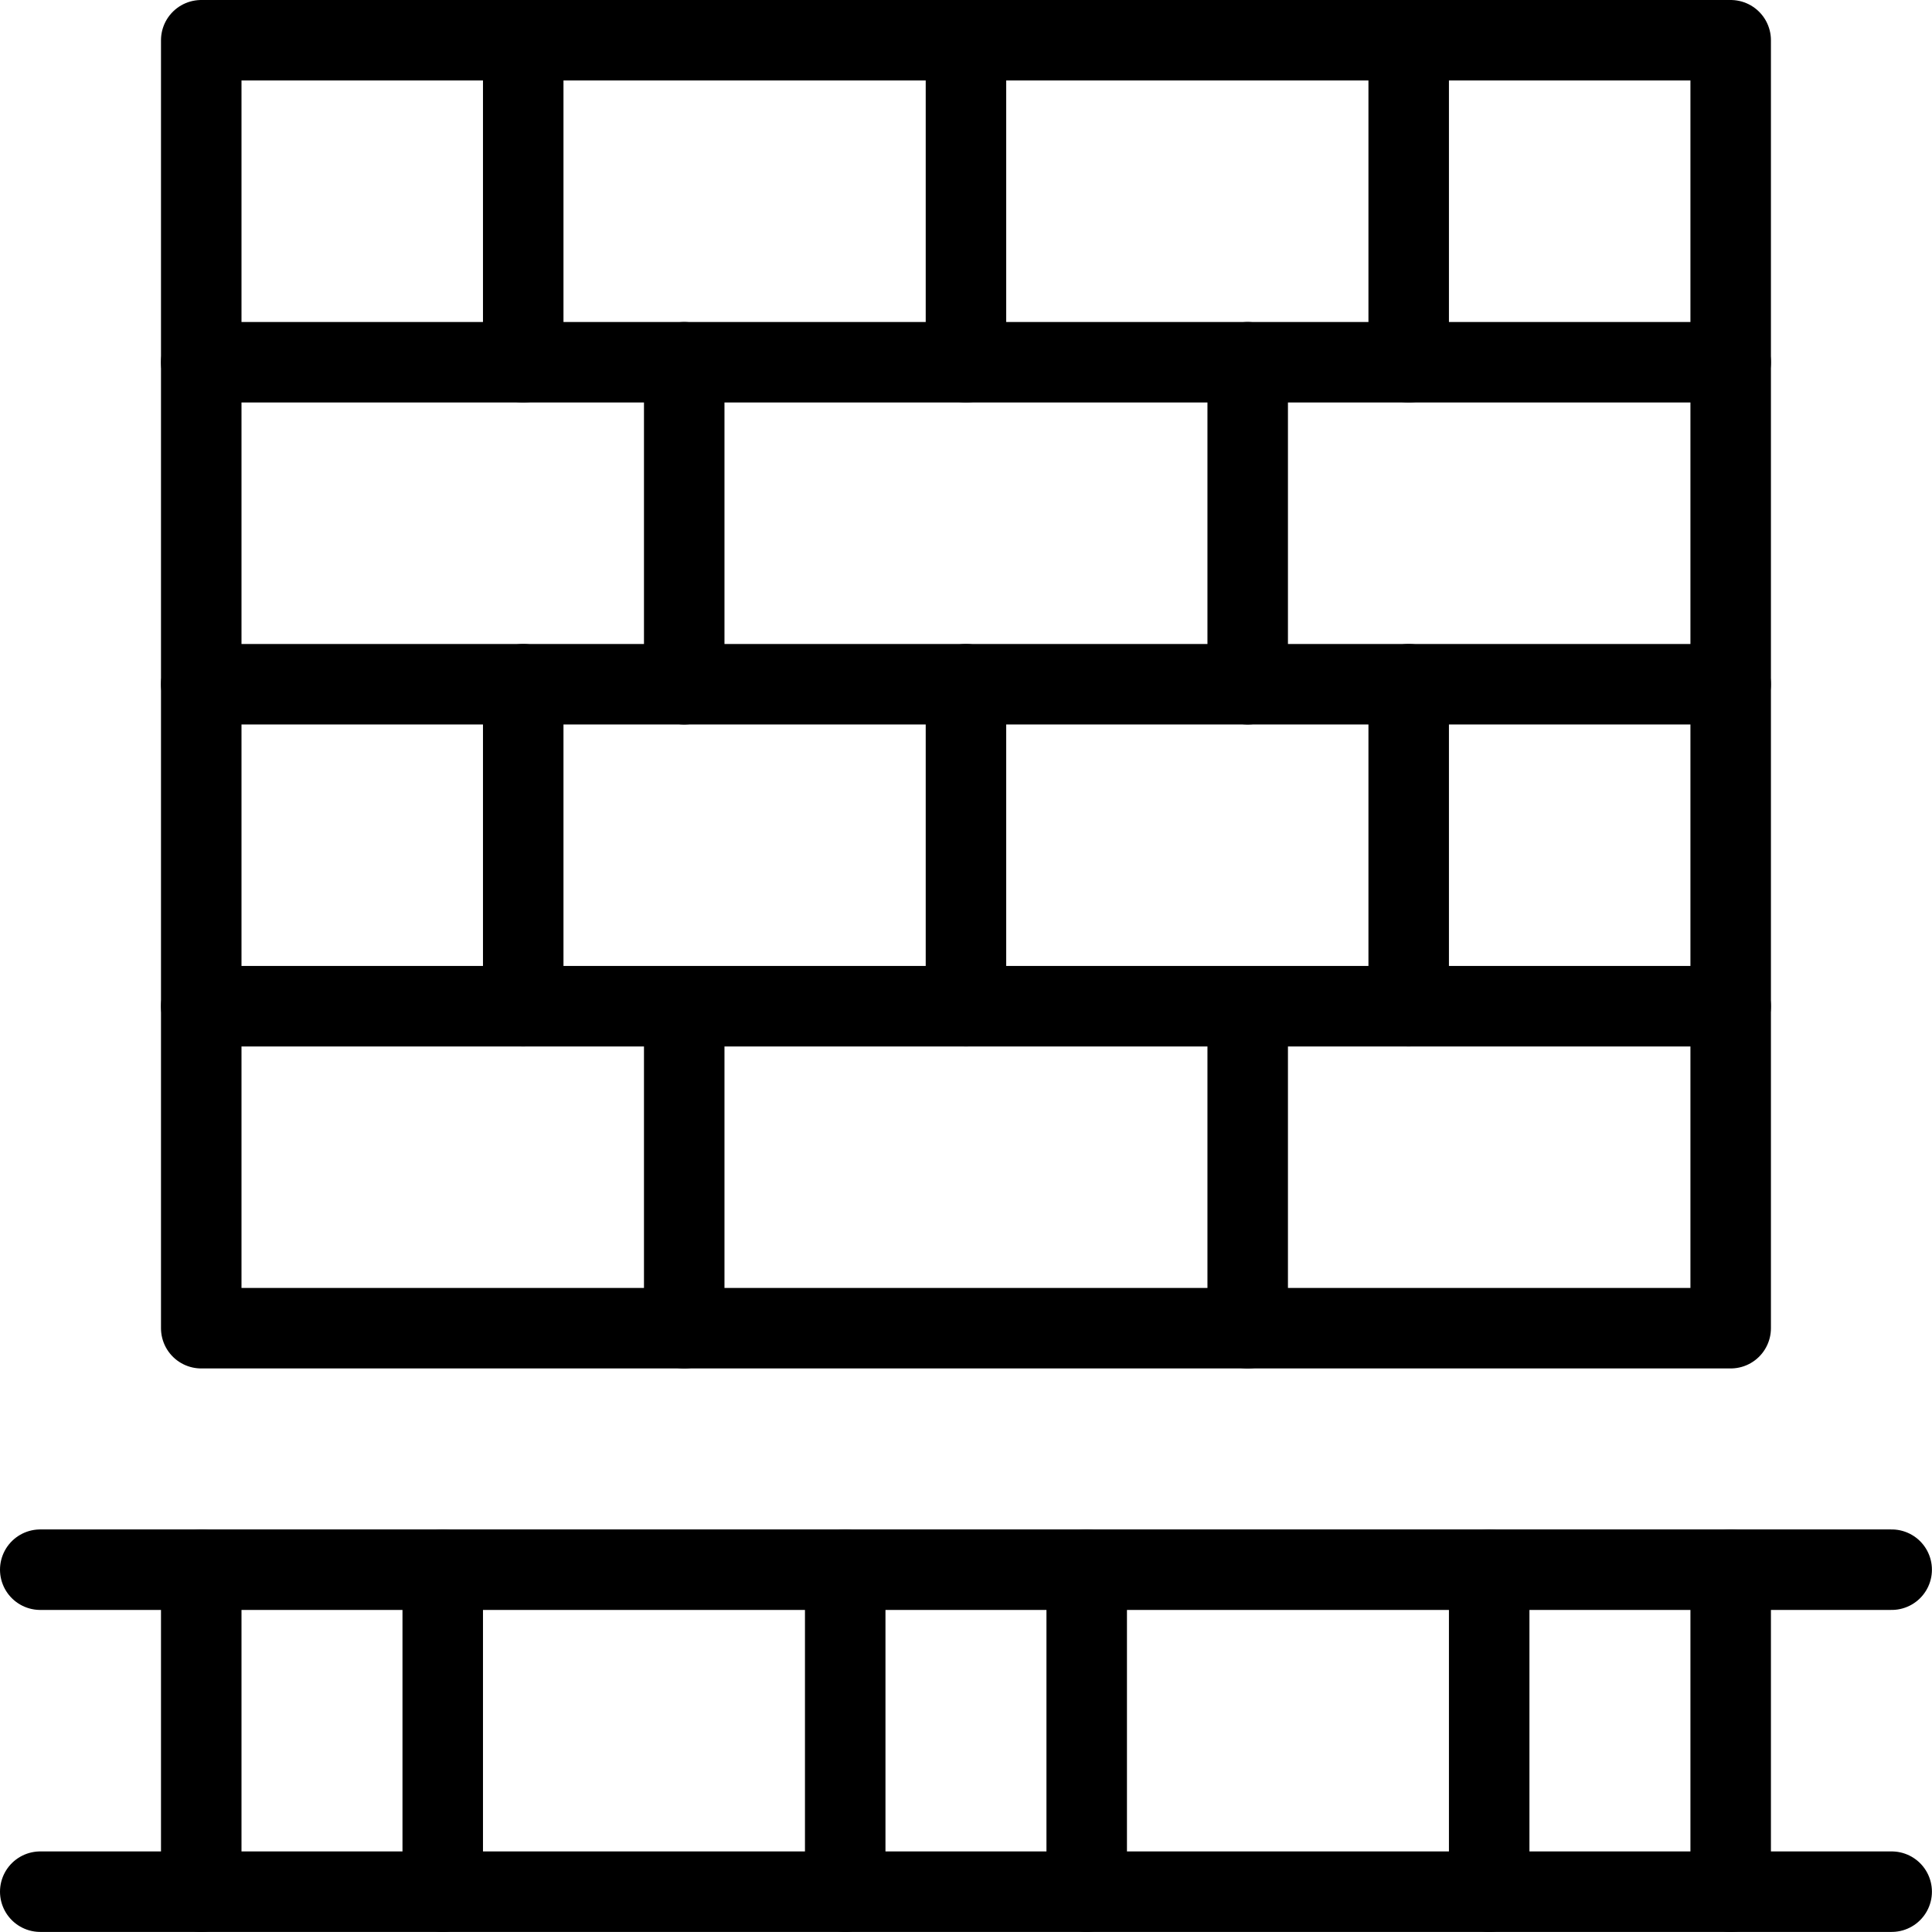
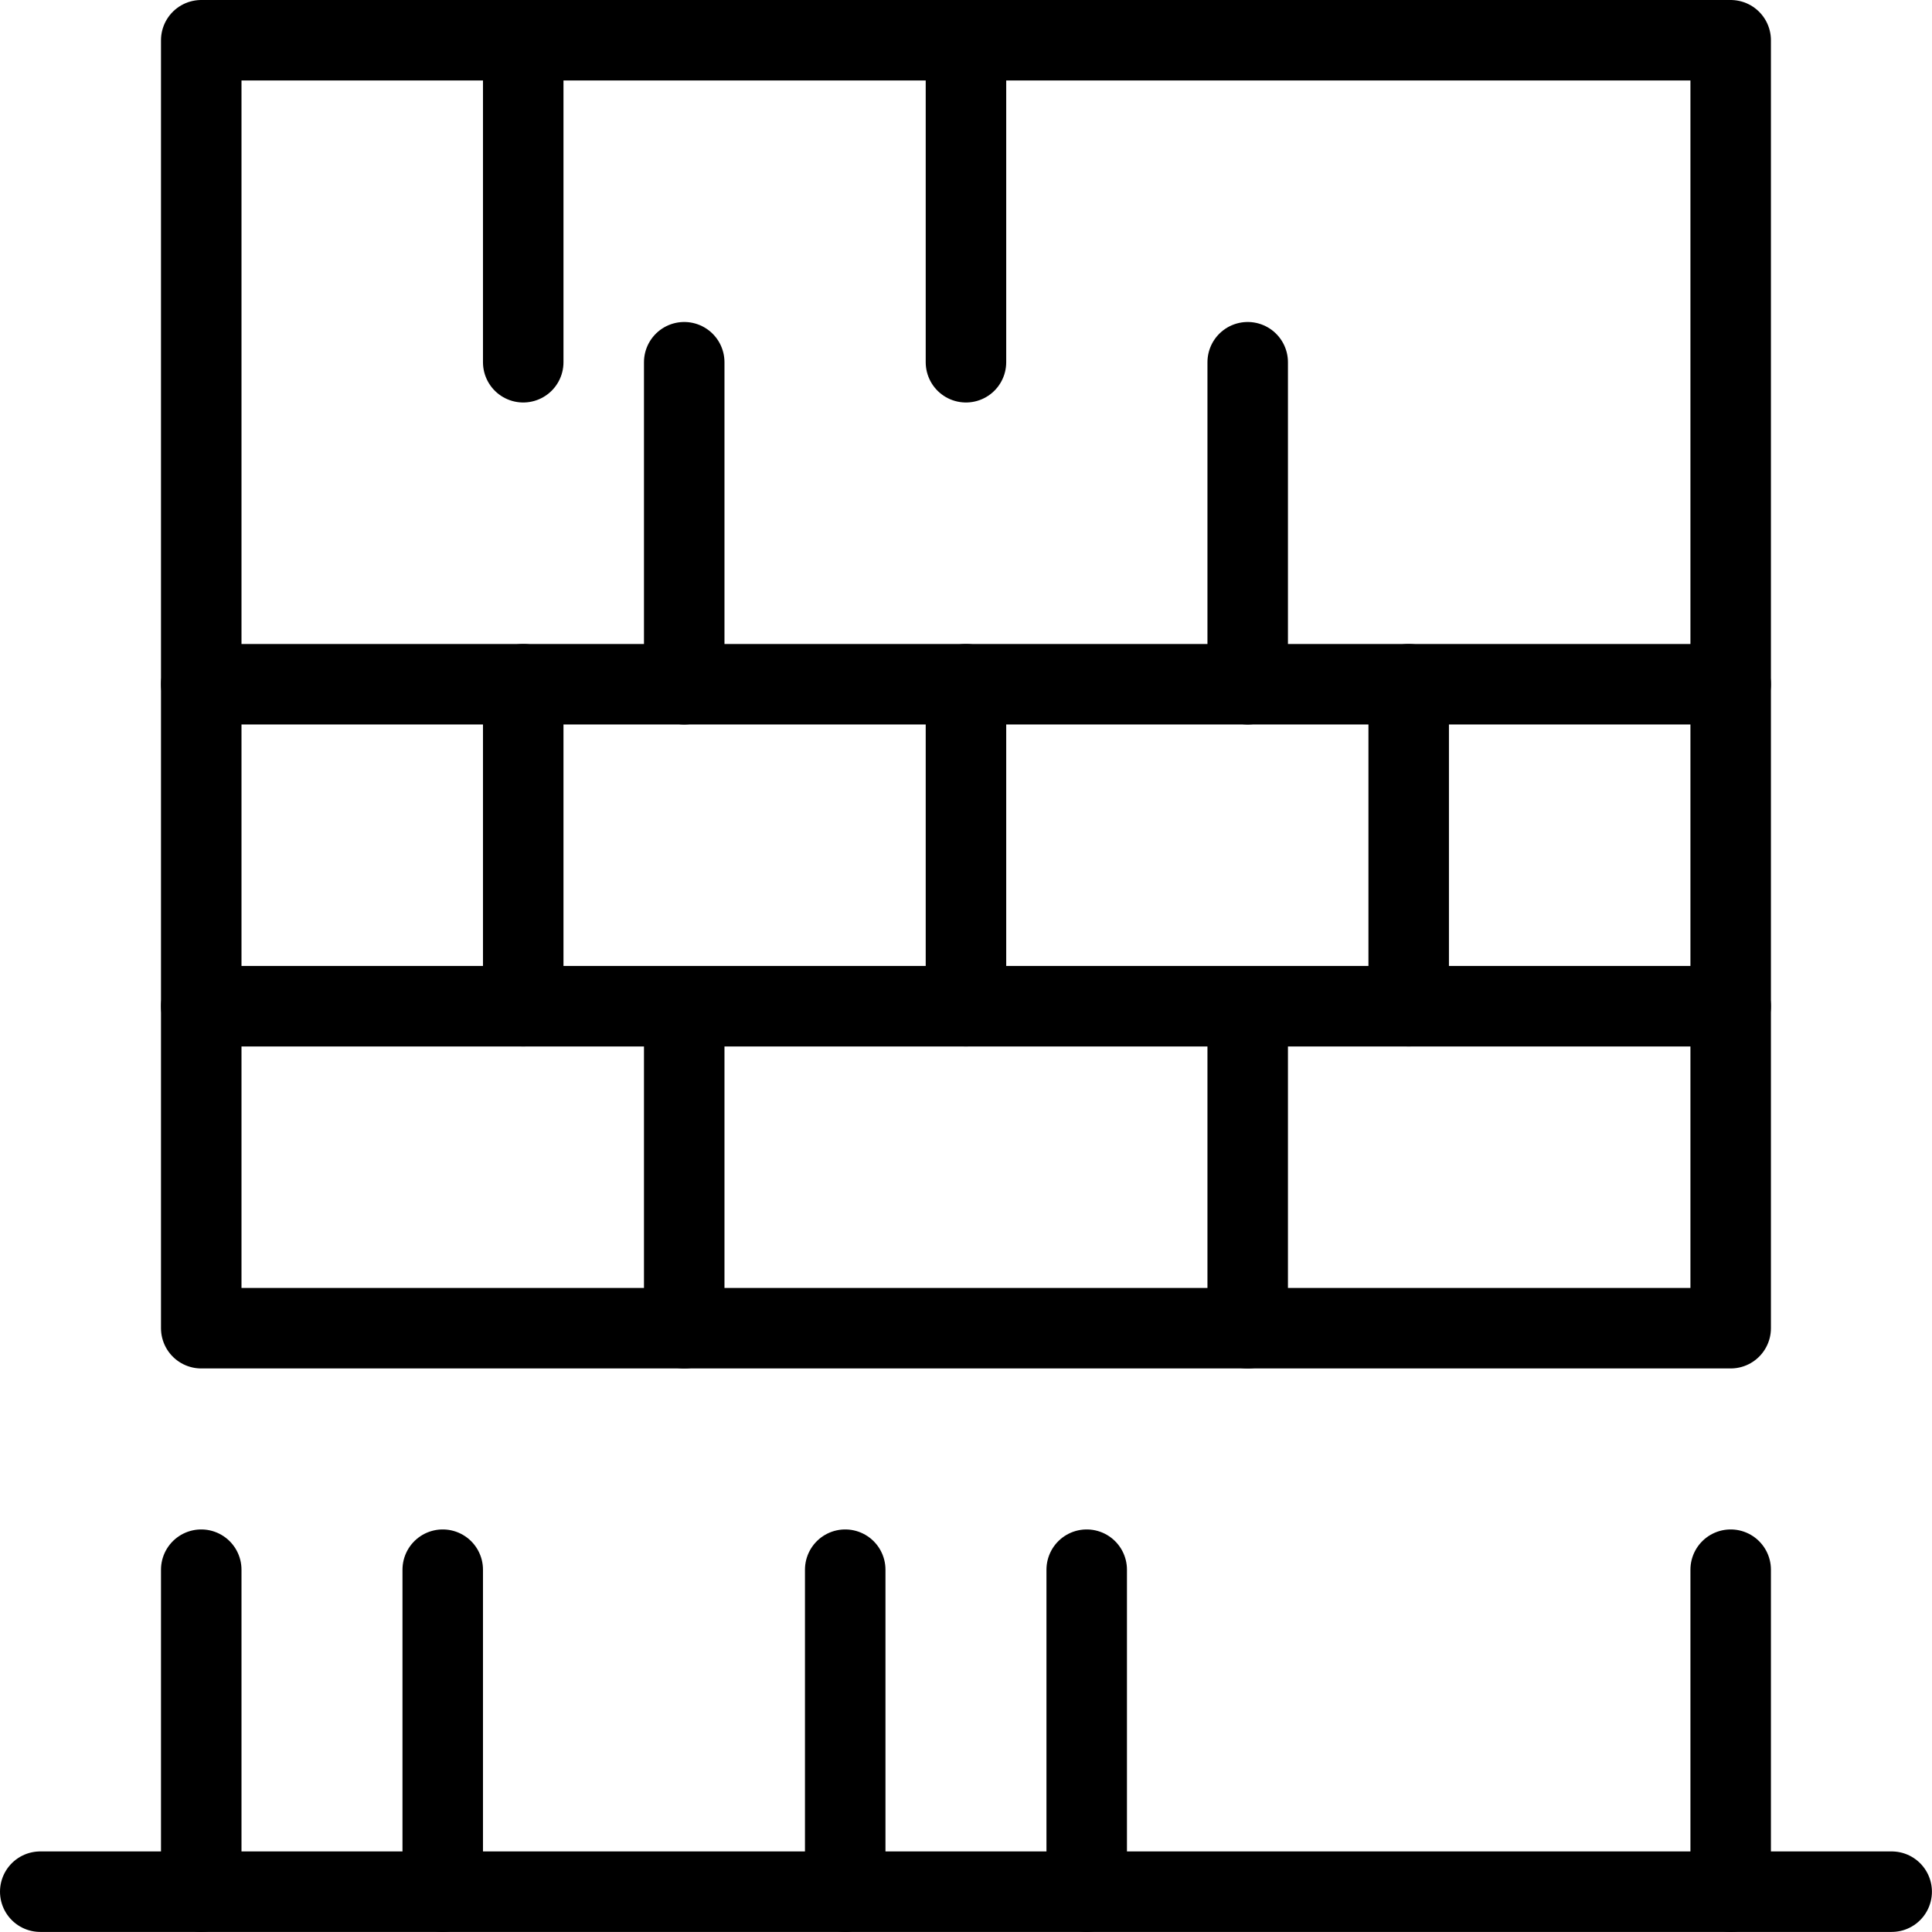
<svg xmlns="http://www.w3.org/2000/svg" viewBox="0 0 200 200" height="200" width="200">,,,,,,,,,,,,,,,,,,,,,<g transform="matrix(8.333,0,0,8.333,0,0)">
-     <path d="M0.5 19.5L23.5 19.5" fill="none" stroke="#000" stroke-linecap="round" stroke-linejoin="round" />
    <path d="M0.5 23.5L23.5 23.5" fill="none" stroke="#000" stroke-linecap="round" stroke-linejoin="round" />
    <path d="M2.5 19.5L2.5 23.5" fill="none" stroke="#000" stroke-linecap="round" stroke-linejoin="round" />
    <path d="M5.5 19.5L5.5 23.5" fill="none" stroke="#000" stroke-linecap="round" stroke-linejoin="round" />
    <path d="M10.5 19.5L10.5 23.5" fill="none" stroke="#000" stroke-linecap="round" stroke-linejoin="round" />
    <path d="M13.5 19.5L13.5 23.5" fill="none" stroke="#000" stroke-linecap="round" stroke-linejoin="round" />
    <path d="M21.5 19.5L21.5 23.5" fill="none" stroke="#000" stroke-linecap="round" stroke-linejoin="round" />
-     <path d="M18.5 19.5L18.5 23.5" fill="none" stroke="#000" stroke-linecap="round" stroke-linejoin="round" />
    <path d="M2.500 0.500 L21.500 0.500 L21.500 16.500 L2.500 16.500 Z" fill="none" stroke="#000" stroke-linecap="round" stroke-linejoin="round" />
-     <path d="M2.5 4.5L21.5 4.5" fill="none" stroke="#000" stroke-linecap="round" stroke-linejoin="round" />
    <path d="M2.5 8.5L21.5 8.5" fill="none" stroke="#000" stroke-linecap="round" stroke-linejoin="round" />
    <path d="M2.5 12.5L21.5 12.5" fill="none" stroke="#000" stroke-linecap="round" stroke-linejoin="round" />
    <path d="M12 0.5L12 4.5" fill="none" stroke="#000" stroke-linecap="round" stroke-linejoin="round" />
    <path d="M12 8.5L12 12.5" fill="none" stroke="#000" stroke-linecap="round" stroke-linejoin="round" />
    <path d="M8.5 12.5L8.5 16.5" fill="none" stroke="#000" stroke-linecap="round" stroke-linejoin="round" />
    <path d="M15.5 12.5L15.5 16.5" fill="none" stroke="#000" stroke-linecap="round" stroke-linejoin="round" />
    <path d="M8.5 4.5L8.5 8.5" fill="none" stroke="#000" stroke-linecap="round" stroke-linejoin="round" />
    <path d="M15.5 4.5L15.5 8.5" fill="none" stroke="#000" stroke-linecap="round" stroke-linejoin="round" />
-     <path d="M17.5 0.5L17.5 4.5" fill="none" stroke="#000" stroke-linecap="round" stroke-linejoin="round" />
    <path d="M6.5 0.5L6.5 4.5" fill="none" stroke="#000" stroke-linecap="round" stroke-linejoin="round" />
    <path d="M17.5 8.5L17.5 12.5" fill="none" stroke="#000" stroke-linecap="round" stroke-linejoin="round" />
    <path d="M6.5 8.5L6.5 12.5" fill="none" stroke="#000" stroke-linecap="round" stroke-linejoin="round" />
  </g>
</svg>